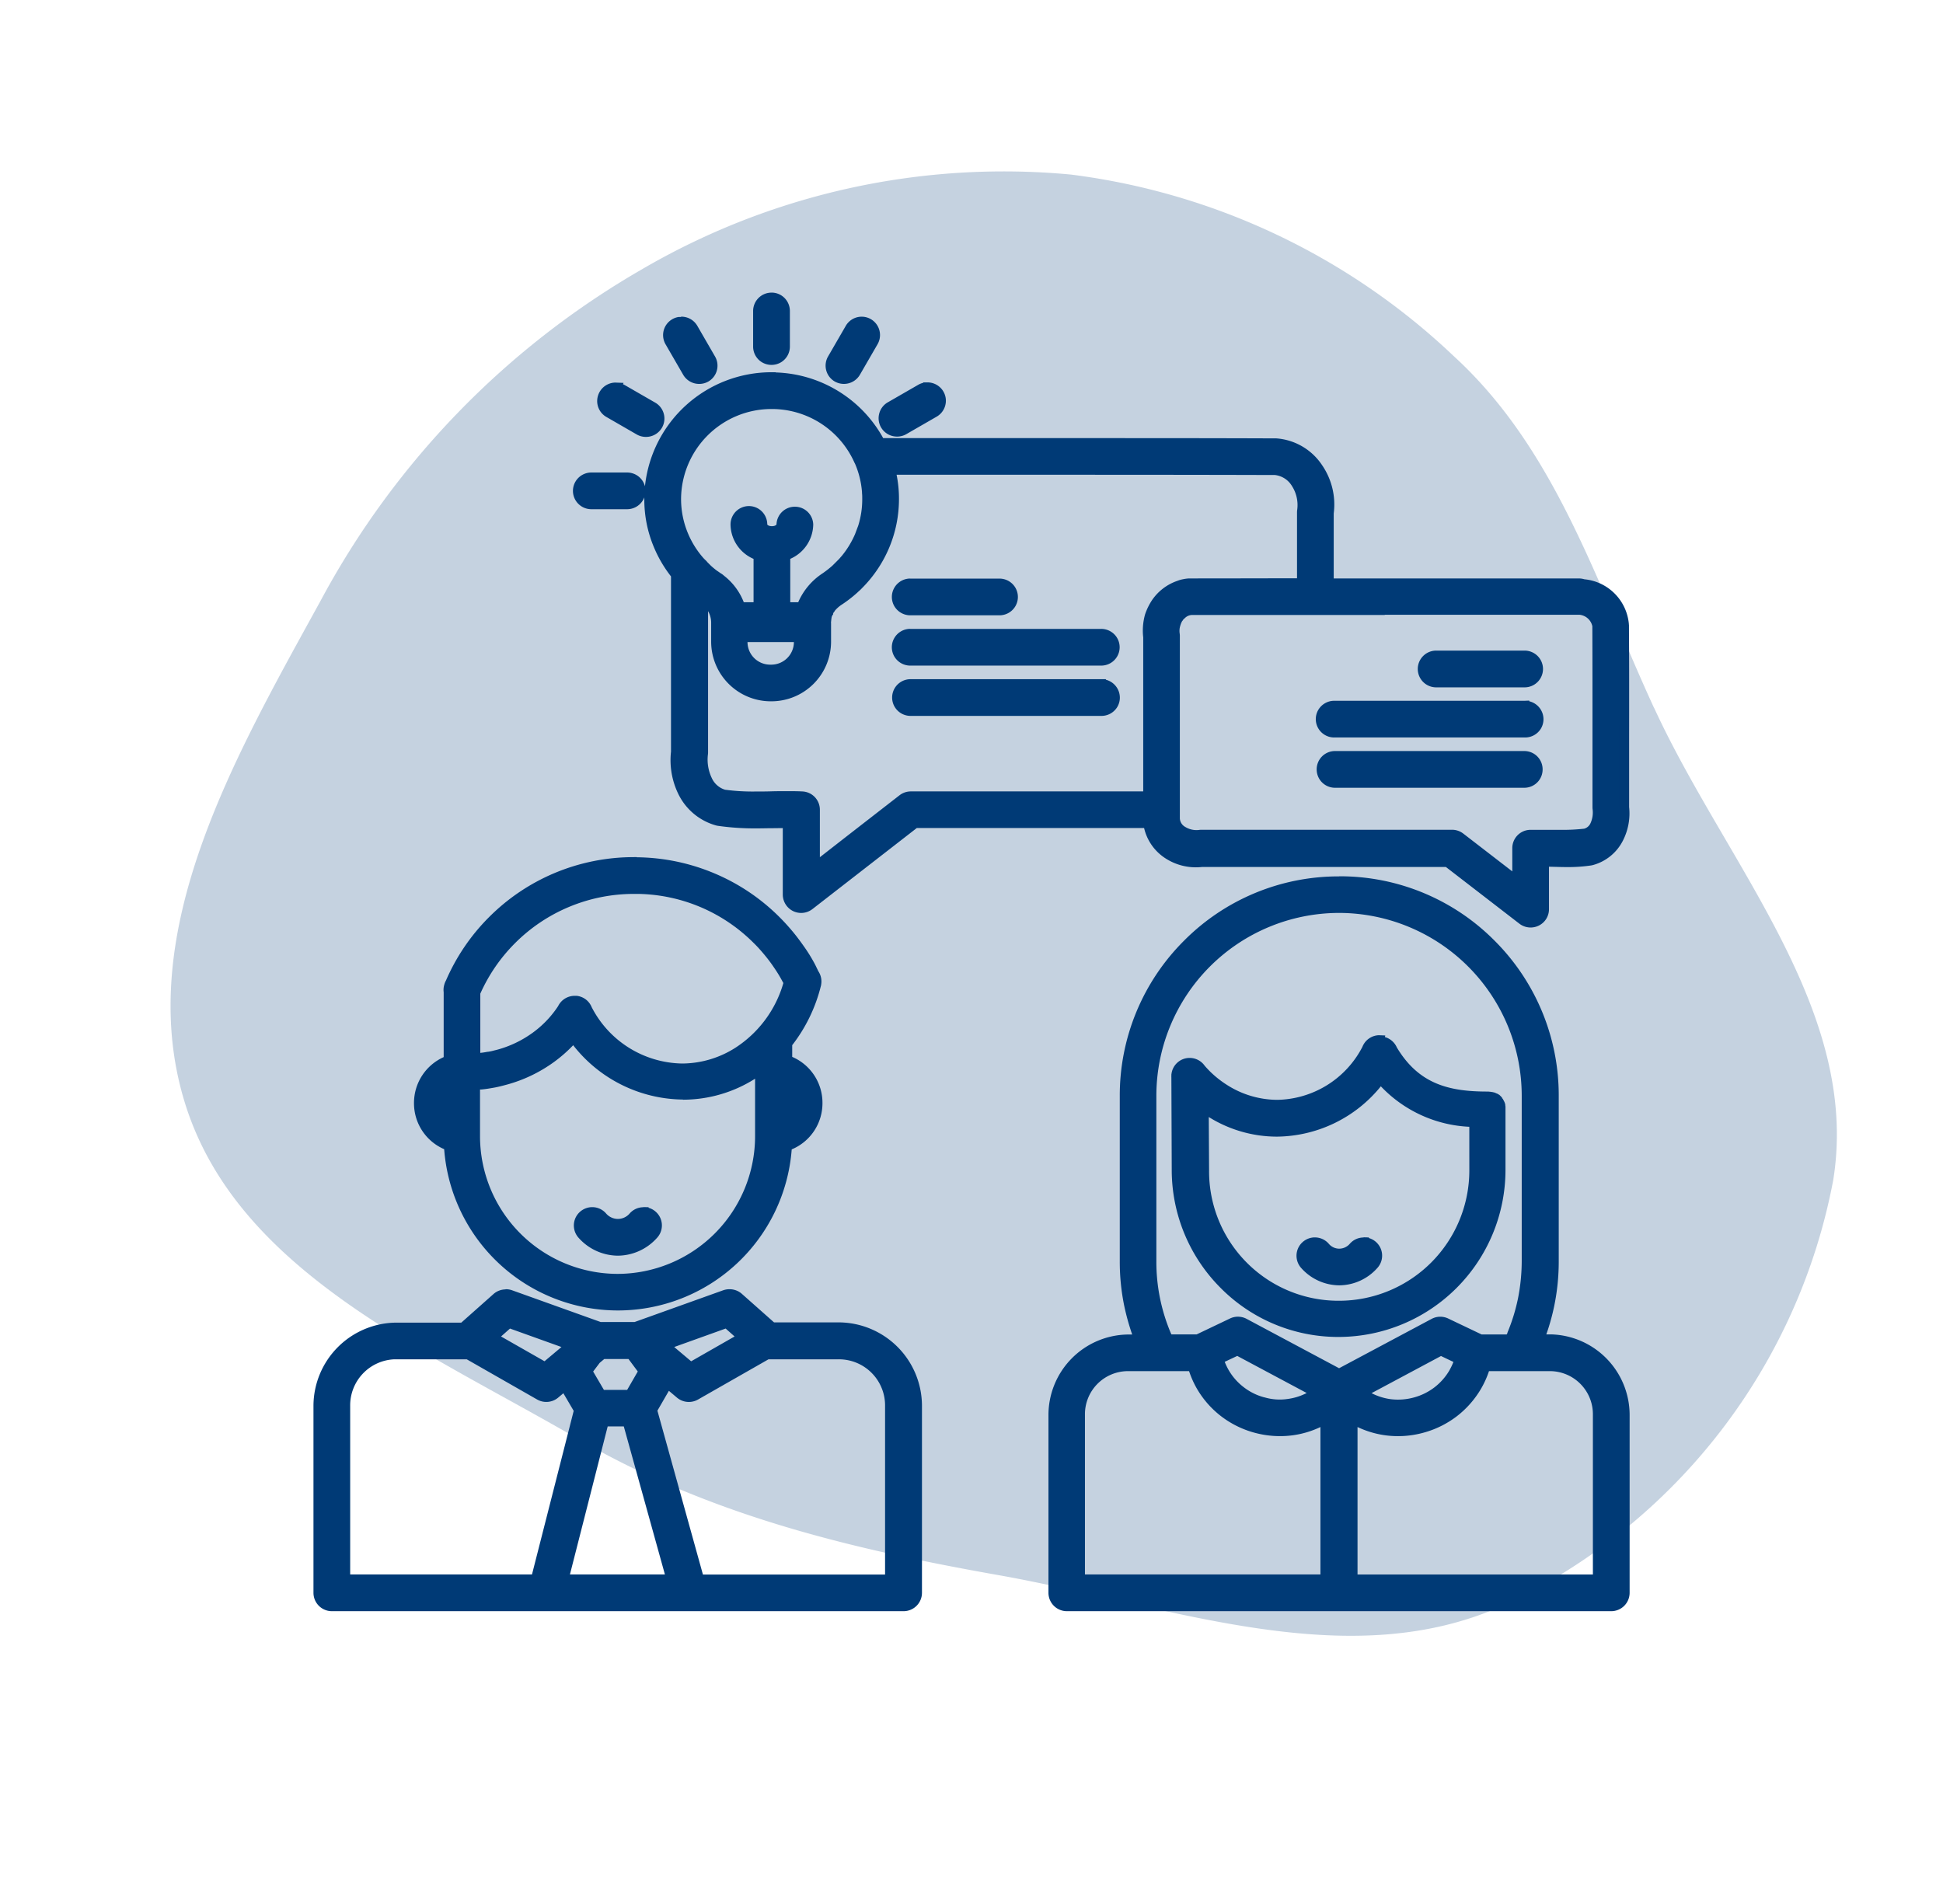
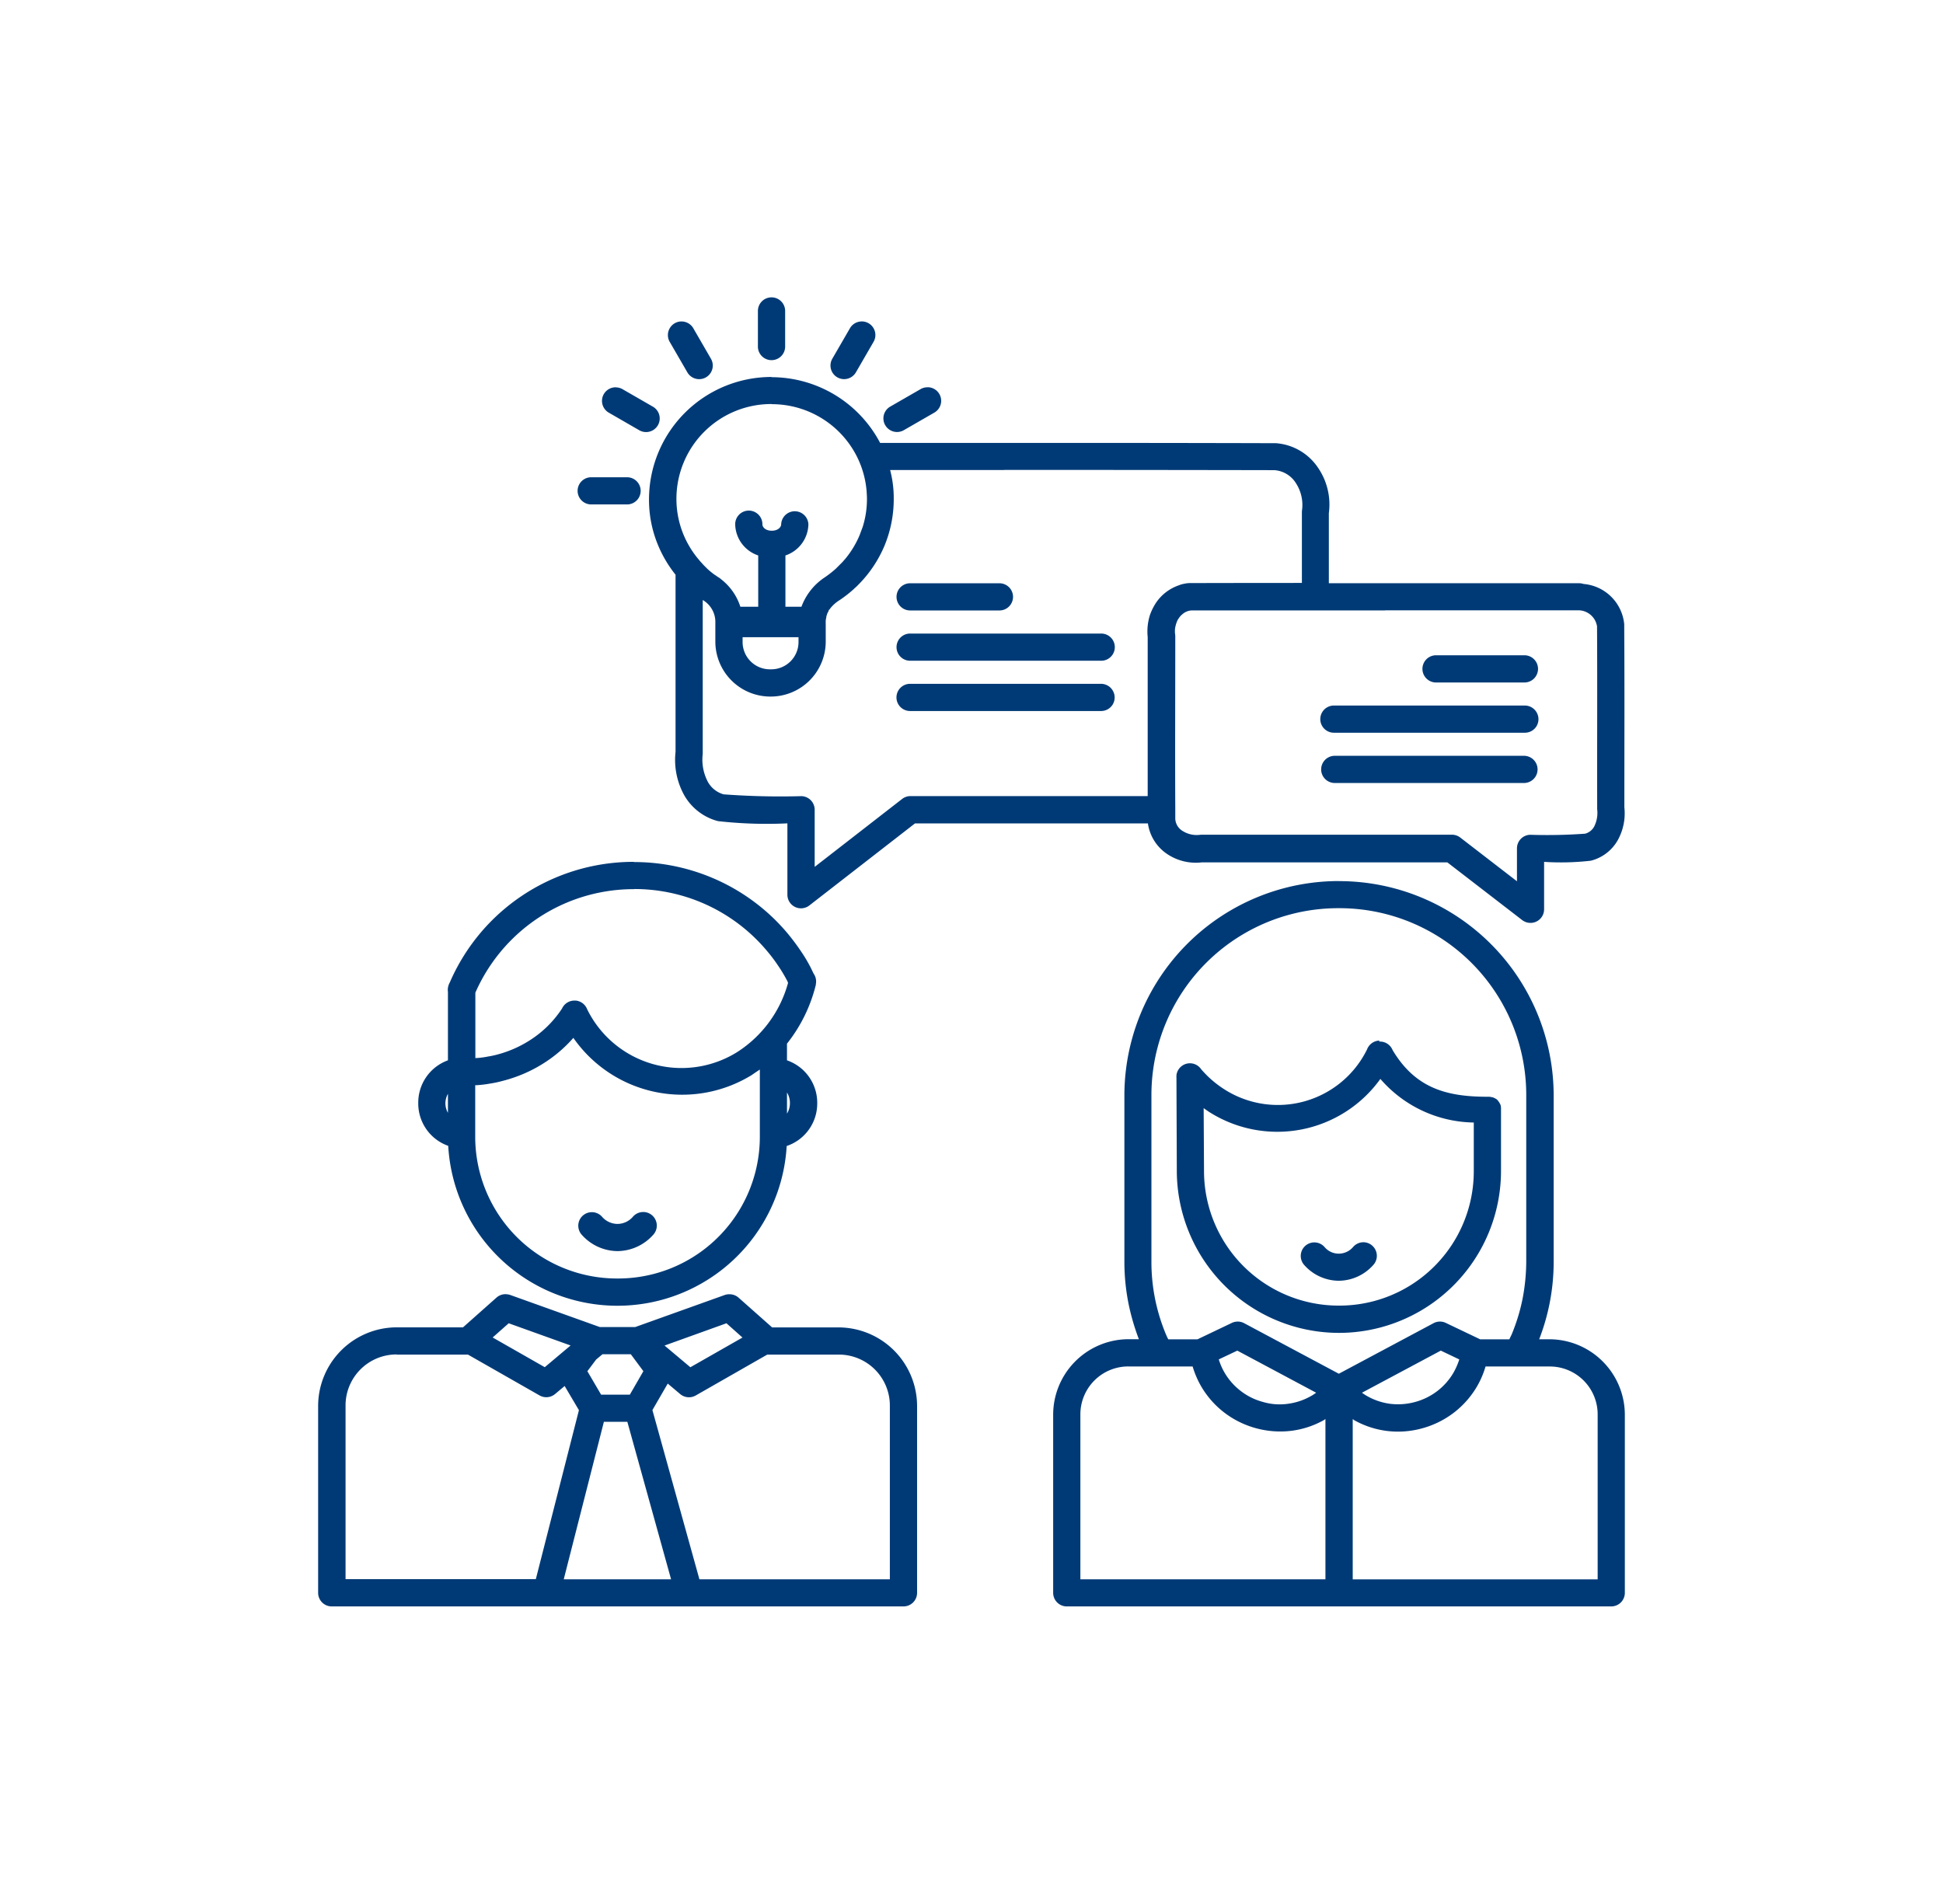
<svg xmlns="http://www.w3.org/2000/svg" width="81.626" height="79.984" viewBox="0 0 81.626 79.984">
  <g id="Group_437" data-name="Group 437" transform="translate(-1324.313 -1499)">
-     <path id="Path_53" data-name="Path 53" d="M258.434,229c7.15-1.222,14.509-5.1,21.121-2.122a24.816,24.816,0,0,1,13.613,17.785c1.308,7.218-3.588,13.751-6.693,20.4-2.685,5.747-5.607,11.1-10.108,15.572-5.269,5.232-10.512,12.014-17.933,12.274-7.456.261-13.483-5.823-18.871-10.984a35.3,35.3,0,0,1-9.934-16.614,30.143,30.143,0,0,1,.819-18.452,28.536,28.536,0,0,1,11.53-13.555c4.9-3.126,10.727-3.321,16.455-4.3" transform="matrix(0.259, 0.966, -0.966, 0.259, 1548.084, 1219.785)" fill="#003A76" opacity="0.23" />
    <g id="noun_collaboration_3659669_1_" data-name="noun_collaboration_3659669 (1)" transform="translate(1337.387 1511.228)">
      <g id="Group_13" data-name="Group 13" transform="translate(0.288 0.265)">
        <path id="Path_60" data-name="Path 60" d="M-111.7,196.973a.571.571,0,0,0-.563.578v1.472a.571.571,0,0,0,.281.509.573.573,0,0,0,.582,0,.571.571,0,0,0,.281-.509v-1.472a.571.571,0,0,0-.168-.411A.572.572,0,0,0-111.7,196.973Zm3.8,1.012a.572.572,0,0,0-.5.292l-.737,1.274a.571.571,0,0,0,.209.781.573.573,0,0,0,.782-.209l.737-1.274a.57.57,0,0,0,.008-.573.572.572,0,0,0-.494-.292Zm-7.595,0a.572.572,0,0,0-.48.3.57.57,0,0,0,.011.565l.737,1.274a.573.573,0,0,0,.782.209.571.571,0,0,0,.209-.781l-.737-1.274a.572.572,0,0,0-.521-.292Zm3.806,2.333a5.144,5.144,0,0,0-5.149,5.121,4.959,4.959,0,0,0,.4,1.994,5.107,5.107,0,0,0,.715,1.193c0,2.482,0,4.963,0,7.442a3.061,3.061,0,0,0,.3,1.7,2.3,2.3,0,0,0,1.445,1.2.582.582,0,0,0,.061.013,18.368,18.368,0,0,0,2.893.091v3a.571.571,0,0,0,.321.512.572.572,0,0,0,.6-.062l4.439-3.448h9.785a1.861,1.861,0,0,0,.816,1.291,2.156,2.156,0,0,0,1.449.346H-83.3l3.145,2.425a.573.573,0,0,0,.6.06.571.571,0,0,0,.32-.512V220.69a11.131,11.131,0,0,0,1.941-.046.567.567,0,0,0,.061-.013,1.8,1.8,0,0,0,1.139-.941,2.314,2.314,0,0,0,.231-1.292c0-2.546.011-5.1-.006-7.649q0-.023,0-.046a1.875,1.875,0,0,0-1.711-1.689.572.572,0,0,0-.2-.03H-77.8q-5.237,0-10.478,0V206.04a2.735,2.735,0,0,0-.448-1.9A2.335,2.335,0,0,0-90.5,203.1h-.03q-5.686-.016-11.371-.011h-5.227a5.16,5.16,0,0,0-4.567-2.762Zm-6.533.434a.572.572,0,0,0-.57.417.571.571,0,0,0,.271.652l1.274.735a.573.573,0,0,0,.782-.209.571.571,0,0,0-.209-.781l-1.276-.735a.572.572,0,0,0-.272-.076Zm13.105,0a.572.572,0,0,0-.312.076l-1.276.735a.571.571,0,0,0-.209.781.573.573,0,0,0,.782.209l1.276-.735a.571.571,0,0,0,.276-.633.572.572,0,0,0-.536-.436Zm-6.573.709a4,4,0,0,1,3.673,2.385l.013.031a3.946,3.946,0,0,1,.309,1.26c.006.107.013.2.013.3a3.89,3.89,0,0,1-.18,1.183h0c-.046.122-.091.247-.137.365a4,4,0,0,1-.6.982c-.046.046-.076.091-.122.137l-.137.137-.137.137a4.455,4.455,0,0,1-.454.355,2.525,2.525,0,0,0-.985,1.239h-.673v-2.155a1.412,1.412,0,0,0,.965-1.306.572.572,0,0,0-.572-.551.572.572,0,0,0-.572.551c0,.106-.122.266-.394.266s-.394-.155-.394-.266a.571.571,0,0,0-.168-.412.572.572,0,0,0-.412-.167.571.571,0,0,0-.563.578,1.41,1.41,0,0,0,.967,1.306v2.155H-113a2.385,2.385,0,0,0-.819-1.162.461.461,0,0,0-.106-.076c-.046-.031-.106-.076-.157-.106h0a3.345,3.345,0,0,1-.3-.244h0l-.137-.137c-.061-.061-.122-.137-.192-.207l0-.006a3.97,3.97,0,0,1-.661-1.052,3.928,3.928,0,0,1-.314-1.547,3.983,3.983,0,0,1,4.005-3.979Zm9.793,2.761q5.668,0,11.334.011a1.158,1.158,0,0,1,.9.543,1.681,1.681,0,0,1,.259,1.14.571.571,0,0,0-.006.076v2.979q-2.349,0-4.7.006h-.031a1.361,1.361,0,0,0-.221.03,1.016,1.016,0,0,0-.21.061,1.906,1.906,0,0,0-.965.734,2.359,2.359,0,0,0-.26.527h0a2.313,2.313,0,0,0-.091.916c0,2.225,0,4.452,0,6.681h-9.966a.572.572,0,0,0-.352.122l-3.672,2.852v-2.4a.572.572,0,0,0-.553-.571,32.267,32.267,0,0,1-3.272-.076,1.093,1.093,0,0,1-.7-.6,2,2,0,0,1-.178-1.1.562.562,0,0,0,0-.061c0-2.136,0-4.27,0-6.4a.011.011,0,0,1,.006,0,1.066,1.066,0,0,1,.524.945q0,.023,0,.046v.772a2.312,2.312,0,0,0,2.319,2.29,2.312,2.312,0,0,0,2.318-2.29v-.772a.9.9,0,0,1,0-.106c0-.031.006-.076.013-.107h0a.685.685,0,0,0,.015-.091h0a.469.469,0,0,1,.03-.091h0a.182.182,0,0,1,.031-.076h0c.011-.031.031-.046.031-.076h0a.177.177,0,0,1,.046-.061h0c.015-.015.031-.046.046-.061a1.555,1.555,0,0,1,.379-.326,5.126,5.126,0,0,0,.583-.455c.061-.061.122-.106.178-.169a5.15,5.15,0,0,0,1.105-1.628,5.1,5.1,0,0,0,.4-1.994,4.6,4.6,0,0,0-.152-1.216h4.792Zm-17.352.309a.572.572,0,0,0-.509.28.571.571,0,0,0,0,.581.572.572,0,0,0,.509.281h1.472a.572.572,0,0,0,.509-.281.57.57,0,0,0,0-.581.572.572,0,0,0-.509-.28Zm13.4,4.454a.572.572,0,0,0-.511.28.571.571,0,0,0,0,.582.572.572,0,0,0,.511.28h3.713a.572.572,0,0,0,.511-.28.571.571,0,0,0,0-.582.572.572,0,0,0-.511-.28Zm19.918,1.136q4.074,0,8.149,0h.013a.8.8,0,0,1,.758.673c.015,2.537,0,5.078.006,7.622a.574.574,0,0,0,0,.061,1.278,1.278,0,0,1-.106.687.612.612,0,0,1-.4.342,22.431,22.431,0,0,1-2.311.046.571.571,0,0,0-.553.571v1.382l-2.378-1.834a.572.572,0,0,0-.35-.122H-93.627a.573.573,0,0,0-.076.006,1.1,1.1,0,0,1-.709-.158.631.631,0,0,1-.317-.513v-.4c-.013-2.421,0-4.846,0-7.274a.568.568,0,0,0-.006-.076.976.976,0,0,1,0-.272,1.377,1.377,0,0,1,.076-.268.59.59,0,0,1,.091-.157.209.209,0,0,1,.046-.061c.015-.015.031-.046.061-.061a.642.642,0,0,1,.417-.189l1.686,0q1.758,0,3.517,0H-85.9Zm-19.918.977a.572.572,0,0,0-.511.28.571.571,0,0,0,0,.582.572.572,0,0,0,.511.28h7.989a.572.572,0,0,0,.511-.28.571.571,0,0,0,0-.582.572.572,0,0,0-.511-.28Zm-7.057.154h2.349v.2a1.146,1.146,0,0,1-1.174,1.148,1.147,1.147,0,0,1-1.175-1.148Zm29.132.758a.572.572,0,0,0-.572.572.572.572,0,0,0,.572.572h3.712a.572.572,0,0,0,.572-.572.572.572,0,0,0-.572-.572Zm-14.08,1.2h-8a.572.572,0,0,0-.509.281.57.57,0,0,0,0,.58.572.572,0,0,0,.509.281h7.989a.572.572,0,0,0,.51-.278.57.57,0,0,0,0-.58.572.572,0,0,0-.507-.284Zm17.8.912h-7.995a.572.572,0,0,0-.509.281.57.57,0,0,0,0,.58.572.572,0,0,0,.509.281h7.988a.572.572,0,0,0,.51-.278.57.57,0,0,0,0-.58.572.572,0,0,0-.507-.284Zm-7.994,2.112a.572.572,0,0,0-.553.571.572.572,0,0,0,.552.571h7.988a.572.572,0,0,0,.552-.571.572.572,0,0,0-.552-.571Zm-29.421,4.455a8.438,8.438,0,0,0-3.288.661,8.424,8.424,0,0,0-2.68,1.8,8.412,8.412,0,0,0-1.772,2.611.57.57,0,0,0-.061.152.57.57,0,0,0-.015.237v2.878a1.889,1.889,0,0,0-1.247,1.793,1.887,1.887,0,0,0,1.259,1.8,7.121,7.121,0,0,0,7.11,6.718,7.121,7.121,0,0,0,7.109-6.711,1.884,1.884,0,0,0,1.283-1.8,1.885,1.885,0,0,0-1.271-1.8v-.7a6.421,6.421,0,0,0,1.213-2.476l0-.015,0-.011a.57.57,0,0,0-.091-.437c-.046-.091-.091-.189-.137-.28a6.509,6.509,0,0,0-.422-.7c-.152-.224-.314-.441-.484-.65s-.353-.408-.543-.6a8.4,8.4,0,0,0-2.68-1.8,8.436,8.436,0,0,0-3.287-.661Zm29.615.807a9.014,9.014,0,0,0-9.013,9.028v6.951a8.984,8.984,0,0,0,.183,1.822,9.549,9.549,0,0,0,.426,1.448h-.433a.579.579,0,0,0-.061,0,3.174,3.174,0,0,0-3.107,3.172V251.4a.571.571,0,0,0,.571.571h22.873a.571.571,0,0,0,.572-.571V243.92a3.177,3.177,0,0,0-3.106-3.172.57.57,0,0,0-.061,0h-.432a9.055,9.055,0,0,0,.426-1.448,8.99,8.99,0,0,0,.183-1.822v-6.936c0-.005,0-.01,0-.015a9.013,9.013,0,0,0-9.012-9.028Zm-29.615.335a7.276,7.276,0,0,1,2.843.571,7.259,7.259,0,0,1,2.315,1.56c.164.164.321.338.47.518a6.447,6.447,0,0,1,.419.56,5.892,5.892,0,0,1,.364.6.548.548,0,0,1,.061.137,5.025,5.025,0,0,1-2.13,2.9,4.416,4.416,0,0,1-6.309-1.794.572.572,0,0,0-.476-.365l-.015,0h-.021a.572.572,0,0,0-.543.332,4.5,4.5,0,0,1-1.143,1.193,4.808,4.808,0,0,1-1.539.732,3.874,3.874,0,0,1-.416.091,3.837,3.837,0,0,1-.422.061c-.046,0-.091.006-.122.008v-2.749a7.278,7.278,0,0,1,1.515-2.219,7.27,7.27,0,0,1,2.315-1.56,7.281,7.281,0,0,1,2.843-.571Zm29.615.805a7.849,7.849,0,0,1,7.869,7.887v6.951a8.421,8.421,0,0,1-.16,1.6,7.971,7.971,0,0,1-.458,1.483c-.03.061-.061.122-.091.192h-1.227l-1.432-.684a.572.572,0,0,0-.277-.061.572.572,0,0,0-.238.061l-3.99,2.13-3.99-2.13a.573.573,0,0,0-.274-.061.573.573,0,0,0-.242.061l-1.432.684h-1.228c-.031-.061-.061-.122-.091-.192a7.942,7.942,0,0,1-.458-1.483,7.86,7.86,0,0,1-.158-1.6v-6.951a7.848,7.848,0,0,1,7.869-7.887Zm-32.157,5.456a5.572,5.572,0,0,0,7.5,1.547c.106-.076.222-.152.329-.224v2.794a5.956,5.956,0,0,1-5.978,5.985,5.957,5.957,0,0,1-5.979-5.985v-2.135c.076,0,.154-.008.23-.015h0c.175-.015.35-.046.524-.076s.346-.076.515-.122a5.936,5.936,0,0,0,1.9-.909,5.731,5.731,0,0,0,.956-.869Zm33.851.107a.572.572,0,0,0-.513.371,4.174,4.174,0,0,1-5.967,1.694,4.491,4.491,0,0,1-.726-.568c-.091-.091-.187-.19-.274-.291a.572.572,0,0,0-.486-.253.572.572,0,0,0-.554.5q0,.015,0,.031s0,.008,0,.013a.569.569,0,0,0,0,.076l.015,3.893a6.821,6.821,0,0,0,6.81,6.814,6.811,6.811,0,0,0,6.81-6.818v-2.572c0-.015,0-.03,0-.046s0-.01,0-.015,0-.031-.006-.046l0-.015q0-.023-.011-.046l0-.011-.013-.031-.008-.015-.015-.031-.011-.015-.015-.031-.013-.015-.015-.015-.015-.031-.015-.015-.03-.031-.015-.015-.03-.015-.015-.013-.031-.015-.013-.006-.03-.015-.013-.006-.046-.015-.015,0-.046-.013-.015,0-.046-.008-.013,0-.046,0h-.031c-1.712,0-3.028-.358-3.984-1.964a.572.572,0,0,0-.5-.355h-.058Zm.046,1.609a5.283,5.283,0,0,0,3.925,1.833v2.016a5.645,5.645,0,0,1-5.666,5.676,5.658,5.658,0,0,1-5.667-5.679l-.015-2.617c.091.061.189.137.288.195a5.331,5.331,0,0,0,7.136-1.423Zm-24.927.572a.826.826,0,0,1,.122.443.822.822,0,0,1-.122.443Zm-14.244.046v.808a.829.829,0,0,1-.107-.4.848.848,0,0,1,.107-.4Zm8.218,4.975a.572.572,0,0,0-.449.2.859.859,0,0,1-.647.3.864.864,0,0,1-.647-.3.572.572,0,0,0-.458-.193.572.572,0,0,0-.5.356.57.57,0,0,0,.111.6,2.028,2.028,0,0,0,1.495.679,2.028,2.028,0,0,0,1.495-.679.57.57,0,0,0,.113-.611.572.572,0,0,0-.512-.353Zm30.257,1.27a.572.572,0,0,0-.449.2.791.791,0,0,1-.6.279.774.774,0,0,1-.6-.279.572.572,0,0,0-.458-.193.572.572,0,0,0-.5.356.57.57,0,0,0,.111.6,1.956,1.956,0,0,0,1.445.655,1.958,1.958,0,0,0,1.443-.655.57.57,0,0,0,.113-.611.572.572,0,0,0-.512-.353Zm-36.028,2.182a.572.572,0,0,0-.4.137l-1.414,1.256h-2.786a3.308,3.308,0,0,0-3.3,3.3V251.4a.571.571,0,0,0,.572.571h24.018a.571.571,0,0,0,.572-.571v-7.851a3.307,3.307,0,0,0-3.274-3.3h-2.816l-1.416-1.256a.572.572,0,0,0-.365-.137.573.573,0,0,0-.207.03l-3.761,1.347h-1.492l-3.76-1.347a.572.572,0,0,0-.167-.03Zm.106,1.222,2.6.933-1.085.912-2.189-1.248Zm9.148,0,.673.6-2.189,1.248-1.085-.912Zm21.461,1.149,3.311,1.768a1.65,1.65,0,0,1-.236.152,2.65,2.65,0,0,1-.948.314,2.455,2.455,0,0,1-1.044-.076,2.621,2.621,0,0,1-.941-.464,2.655,2.655,0,0,1-.667-.75,2.669,2.669,0,0,1-.254-.575Zm8.549,0,.776.37a2.907,2.907,0,0,1-.254.575,2.67,2.67,0,0,1-.665.75,2.7,2.7,0,0,1-.941.464,2.721,2.721,0,0,1-1.044.076,2.68,2.68,0,0,1-.948-.314,2.039,2.039,0,0,1-.236-.152Zm-35.218.152h1.19l.528.712-.569.986h-1.207l-.577-.985.368-.49Zm-8.645.015h2.993l3.009,1.716a.572.572,0,0,0,.653-.061l.4-.335.6,1.015-1.811,7.1h-7.993v-7.28a2.142,2.142,0,0,1,2.157-2.161Zm15.567,0h2.993a2.142,2.142,0,0,1,2.157,2.161v7.281h-8l-1.975-7.111.644-1.113.522.44a.573.573,0,0,0,.652.061Zm15.183.5H-94a3.851,3.851,0,0,0,.373.859,3.8,3.8,0,0,0,.954,1.075,3.858,3.858,0,0,0,1.34.661,3.878,3.878,0,0,0,1.489.106,3.758,3.758,0,0,0,1.362-.451c.015-.013.046-.031.061-.046v6.737H-98.716v-6.911a2.013,2.013,0,0,1,2.021-2.032h.006Zm14.993,0h2.682a2.012,2.012,0,0,1,2.027,2.032v6.911H-87.275V244.1c.015.013.046.03.061.046a3.779,3.779,0,0,0,1.361.451,3.818,3.818,0,0,0,1.489-.106,3.859,3.859,0,0,0,1.34-.661,3.84,3.84,0,0,0,.954-1.073,3.767,3.767,0,0,0,.373-.859Zm-37.039,2.323h.985l1.838,6.619h-4.51Z" transform="translate(130.741 -196.973)" fill="#003A76" />
-         <path id="Path_60_-_Outline" data-name="Path 60 - Outline" d="M-111.691,196.773a.767.767,0,0,1,.545.225.775.775,0,0,1,.226.556v1.467a.771.771,0,0,1-.379.684.785.785,0,0,1-.786,0,.771.771,0,0,1-.379-.684v-1.469a.772.772,0,0,1,.76-.778Zm0,2.639a.373.373,0,0,0,.189-.052.371.371,0,0,0,.182-.331v-1.478a.374.374,0,0,0-.109-.27.375.375,0,0,0-.263-.109h-.005a.372.372,0,0,0-.366.376v1.481a.371.371,0,0,0,.182.331A.373.373,0,0,0-111.691,199.412Zm-3.783-1.628a.773.773,0,0,1,.674.4l.735,1.272a.766.766,0,0,1,.078.585.767.767,0,0,1-.36.469.773.773,0,0,1-.386.1.775.775,0,0,1-.669-.385l-.737-1.274a.772.772,0,0,1-.014-.76.776.776,0,0,1,.566-.395l0,0,.08,0Zm.741,2.425a.373.373,0,0,0,.186-.05.369.369,0,0,0,.173-.226.369.369,0,0,0-.037-.282l-.737-1.274a.374.374,0,0,0-.314-.193l-.027,0a.374.374,0,0,0-.312.194.372.372,0,0,0,.007.367l.738,1.277A.374.374,0,0,0-114.732,200.209Zm6.826-2.424h.012a.772.772,0,0,1,.663.394.772.772,0,0,1-.011.774l-.735,1.271a.775.775,0,0,1-.669.385.773.773,0,0,1-.386-.1.767.767,0,0,1-.36-.469.766.766,0,0,1,.078-.585l.737-1.274A.772.772,0,0,1-107.906,197.785Zm-.741,2.424a.374.374,0,0,0,.323-.186l.737-1.274a.373.373,0,0,0,.007-.375.373.373,0,0,0-.321-.19h0a.372.372,0,0,0-.325.19l-.738,1.277a.369.369,0,0,0-.038.282.369.369,0,0,0,.173.226A.372.372,0,0,0-108.647,200.21Zm-3.043-.09h.174v.009A5.341,5.341,0,0,1-107,202.887h7.654c3.212,0,6.1,0,8.824.011h.04a2.525,2.525,0,0,1,1.927,1.135,2.922,2.922,0,0,1,.482,2.02v2.73h.4l7.462,0h2.441a.77.77,0,0,1,.226.034,2.074,2.074,0,0,1,1.869,1.864q0,.028.005.057v.009c.011,1.6.009,3.217.007,4.785,0,.936,0,1.9,0,2.855a2.508,2.508,0,0,1-.253,1.394,2,2,0,0,1-1.267,1.043.76.76,0,0,1-.081.017,6.553,6.553,0,0,1-1,.068c-.2,0-.39-.006-.577-.011l-.189-.005v1.784a.766.766,0,0,1-.431.692.777.777,0,0,1-.34.079.776.776,0,0,1-.471-.16l-.674-.52-2.416-1.864H-93.6a2.376,2.376,0,0,1-.267.015,2.348,2.348,0,0,1-1.3-.394,2.066,2.066,0,0,1-.872-1.257h-9.549l-4.385,3.406a.776.776,0,0,1-.473.162.776.776,0,0,1-.339-.078.776.776,0,0,1-.433-.692v-2.795l-.418.005c-.213,0-.432.007-.653.007a10.9,10.9,0,0,1-1.653-.107.783.783,0,0,1-.082-.017,2.507,2.507,0,0,1-1.572-1.3,3.241,3.241,0,0,1-.318-1.8c0-1.649,0-3.326,0-4.949q0-1.206,0-2.413a5.3,5.3,0,0,1-.7-1.185,5.142,5.142,0,0,1-.421-2.072c0-.021,0-.042,0-.063a.771.771,0,0,1-.057.118.775.775,0,0,1-.684.379h-1.466a.776.776,0,0,1-.684-.379.771.771,0,0,1,0-.784.774.774,0,0,1,.684-.379h1.467a.776.776,0,0,1,.684.379.77.77,0,0,1,.083.2A5.346,5.346,0,0,1-111.691,200.119Zm4.447,3.167-.056-.107a4.944,4.944,0,0,0-4.39-2.655h-.174v0a4.94,4.94,0,0,0-4.775,4.918,4.747,4.747,0,0,0,.388,1.914,4.912,4.912,0,0,0,.688,1.148l.044.055v.07q0,1.241,0,2.482c0,1.626,0,3.308,0,4.96v.021a2.843,2.843,0,0,0,.277,1.585,2.107,2.107,0,0,0,1.318,1.1l.039.008a10.528,10.528,0,0,0,1.592.1c.218,0,.436,0,.647-.007s.418-.006.624-.006h.2v3.2a.373.373,0,0,0,.208.333.38.38,0,0,0,.392-.04l4.493-3.49H-95.7l.024.173a1.659,1.659,0,0,0,.729,1.152,1.949,1.949,0,0,0,1.083.327,1.974,1.974,0,0,0,.232-.014h10.4l.054.042,2.471,1.905.674.52a.381.381,0,0,0,.391.039.369.369,0,0,0,.208-.333v-2.191l.2,0c.132,0,.264.006.4.01.184.005.375.011.566.011a6.166,6.166,0,0,0,.944-.064l.04-.008a1.6,1.6,0,0,0,1.012-.838,2.112,2.112,0,0,0,.211-1.182v-.02c0-.955,0-1.926,0-2.866,0-1.565,0-3.184-.007-4.777q0-.013,0-.025v-.01a1.675,1.675,0,0,0-1.531-1.506l-.023,0-.022-.008a.371.371,0,0,0-.12-.02H-77.8q-3.07,0-6.142,0h-4.536l0-3.17a2.523,2.523,0,0,0-.415-1.756,2.127,2.127,0,0,0-1.62-.96h-.017c-2.726-.008-5.612-.011-8.824-.011h-7.895Zm-10.531,1.446h-1.492a.374.374,0,0,0-.32.183.371.371,0,0,0,0,.377.374.374,0,0,0,.32.183h1.506a.374.374,0,0,0,.32-.183.37.37,0,0,0,0-.377.373.373,0,0,0-.32-.183Zm12.457-4.186.207,0a.774.774,0,0,1,.723.588.773.773,0,0,1-.372.855l-1.274.734a.773.773,0,0,1-.386.1.775.775,0,0,1-.669-.386.766.766,0,0,1-.077-.585.766.766,0,0,1,.36-.469l1.276-.735a.771.771,0,0,1,.212-.084Zm.244.409-.053,0a.372.372,0,0,0-.2.05l-1.276.735a.369.369,0,0,0-.173.226.368.368,0,0,0,.037.282.374.374,0,0,0,.323.186.372.372,0,0,0,.186-.05l1.276-.735a.373.373,0,0,0,.181-.412A.373.373,0,0,0-105.074,200.955Zm-13.17-.4h.027l.311.011-.027.055a.772.772,0,0,1,.08.04l1.276.735a.767.767,0,0,1,.36.469.766.766,0,0,1-.077.585.775.775,0,0,1-.669.386.773.773,0,0,1-.386-.1l-1.274-.735a.768.768,0,0,1-.363-.879A.774.774,0,0,1-118.243,200.553Zm1.28,1.881a.374.374,0,0,0,.323-.186.368.368,0,0,0,.037-.282.369.369,0,0,0-.173-.226l-1.276-.735a.373.373,0,0,0-.177-.05h-.053a.373.373,0,0,0-.319.269.37.37,0,0,0,.176.424l1.276.736A.372.372,0,0,0-116.963,202.434Zm5.278-1.173v0a4.2,4.2,0,0,1,3.851,2.505l0,.009.008.02a4.152,4.152,0,0,1,.326,1.327l0,.035c.006.1.011.186.011.284a4.1,4.1,0,0,1-.18,1.213v.006l-.056.151c-.031.084-.063.168-.094.25l0,.007a4.2,4.2,0,0,1-.63,1.031l-.012.014c-.016.016-.031.034-.049.055s-.044.053-.073.082l-.283.282a4.657,4.657,0,0,1-.474.371,2.318,2.318,0,0,0-.908,1.138l-.046.135h-1.016v-2.494l.13-.048a1.216,1.216,0,0,0,.835-1.115.37.37,0,0,0-.372-.355.37.37,0,0,0-.372.356.535.535,0,0,1-.594.462.533.533,0,0,1-.594-.466.374.374,0,0,0-.109-.27.375.375,0,0,0-.263-.109h-.005a.372.372,0,0,0-.366.376,1.213,1.213,0,0,0,.836,1.121l.131.048v2.495h-1.1l-.044-.14a2.185,2.185,0,0,0-.75-1.063l-.02-.018a.268.268,0,0,0-.054-.038l-.021-.012-.057-.039-.048-.033h-.005l-.052-.037a3.539,3.539,0,0,1-.315-.258l-.028-.028-.116-.116c-.033-.033-.066-.07-.1-.1s-.063-.07-.095-.1l-.015-.015-.008-.012a4.163,4.163,0,0,1-.685-1.095,4.123,4.123,0,0,1-.33-1.625,4.14,4.14,0,0,1,1.229-2.957A4.192,4.192,0,0,1-111.686,201.261Zm3.483,2.663a3.8,3.8,0,0,0-3.488-2.262v0a3.8,3.8,0,0,0-3.8,3.779,3.725,3.725,0,0,0,.3,1.469,3.764,3.764,0,0,0,.627,1l.009.011c.035.035.066.071.1.1s.056.063.081.088l.135.135a3.169,3.169,0,0,0,.267.22c.037.022.075.05.109.074l.041.028a.668.668,0,0,1,.135.1,2.6,2.6,0,0,1,.83,1.113h.411v-1.821a1.593,1.593,0,0,1-.967-1.44.772.772,0,0,1,.76-.778h.011a.767.767,0,0,1,.545.225.775.775,0,0,1,.227.547c.008.018.06.073.194.073s.186-.055.194-.074a.769.769,0,0,1,.771-.744.769.769,0,0,1,.772.744v.007a1.6,1.6,0,0,1-.965,1.439v1.822h.335a2.758,2.758,0,0,1,1.013-1.206,4.24,4.24,0,0,0,.426-.333l.27-.27c.016-.016.031-.034.049-.055s.04-.048.066-.075a3.8,3.8,0,0,0,.563-.923c.03-.079.061-.161.091-.242l.042-.112a3.693,3.693,0,0,0,.169-1.119c0-.086,0-.166-.01-.26l0-.031a3.744,3.744,0,0,0-.293-1.193Zm8.669.1c3.473,0,6.323,0,8.971.011h.015a1.352,1.352,0,0,1,1.048.631,1.869,1.869,0,0,1,.291,1.281.378.378,0,0,0,0,.051v3.176h-.2c-1.53,0-3.112,0-4.7.006h0v0h-.019a1.157,1.157,0,0,0-.187.026h-.006a.82.82,0,0,0-.172.049l-.013,0a1.708,1.708,0,0,0-.863.657,2.16,2.16,0,0,0-.234.472v0a2.1,2.1,0,0,0-.083.837v.019c0,.953,0,1.923,0,2.861,0,1.252,0,2.546,0,3.82v.2h-10.167a.374.374,0,0,0-.228.079l-2.245,1.744-1.75,1.359V218.5a.37.37,0,0,0-.359-.371c-.187-.007-.386-.011-.61-.011s-.463,0-.687.007-.44.007-.656.007a9.1,9.1,0,0,1-1.343-.082l-.024-.005a1.285,1.285,0,0,1-.823-.7,2.207,2.207,0,0,1-.2-1.21.373.373,0,0,0,0-.041c0-1.419,0-2.864,0-4.262q0-1.069,0-2.139v-.271l.259.08a.211.211,0,0,1,.067.034,1.278,1.278,0,0,1,.6,1.1v.014q0,.015,0,.03v.78a2.107,2.107,0,0,0,2.119,2.09,2.107,2.107,0,0,0,2.118-2.09v-.772a1.008,1.008,0,0,1,.006-.134c0-.009,0-.02,0-.031s0-.043.008-.065v0l0-.02c0-.022.009-.043.011-.059v-.019l.011-.041a.611.611,0,0,1,.03-.091.366.366,0,0,1,.045-.109l.005-.01v-.049l.037-.037a.341.341,0,0,1,.035-.048l.021-.032h.008l0,0a.437.437,0,0,1,.037-.049,1.7,1.7,0,0,1,.405-.352l.014-.009a4.939,4.939,0,0,0,.558-.435c.027-.027.054-.051.081-.075a1.109,1.109,0,0,0,.086-.083l.008-.008a4.923,4.923,0,0,0,1.062-1.565,4.877,4.877,0,0,0,.389-1.915,4.417,4.417,0,0,0-.145-1.163l-.069-.253h4.944l.112,0Zm8.962.411c-2.645-.008-5.493-.011-8.962-.011h-2.253l-.111,0h-4.539a5.022,5.022,0,0,1,.1,1.016,5.275,5.275,0,0,1-.421,2.072A5.322,5.322,0,0,1-107.9,209.2a1.49,1.49,0,0,1-.113.109c-.023.02-.046.041-.069.064l-.008.007a5.339,5.339,0,0,1-.606.473l-.013.009a1.328,1.328,0,0,0-.319.274l-.009.011,0,.007c-.006.01-.014.021-.024.034l-.008.009-.009.01-.007.008a.287.287,0,0,1-.018.044v.036l-.031.03v.01l-.022.043a.259.259,0,0,0-.011.035h0c0,.028-.008.053-.013.077h0l0,.02c0,.008,0,.031-.005.044s0,.035-.005.049,0,.06,0,.079v.772a2.507,2.507,0,0,1-2.518,2.49,2.507,2.507,0,0,1-2.519-2.49v-.768q0-.025,0-.049a.973.973,0,0,0-.13-.481q0,.835,0,1.671c0,1.4,0,2.843,0,4.266a.775.775,0,0,1-.006.085,1.79,1.79,0,0,0,.158.981.9.9,0,0,0,.563.5,8.785,8.785,0,0,0,1.27.075c.213,0,.425,0,.649-.007s.459-.007.694-.007.433,0,.624.011a.768.768,0,0,1,.745.771v1.993l1.1-.858,2.244-1.743a.775.775,0,0,1,.474-.164h9.766c0-1.21,0-2.434,0-3.621,0-.935,0-1.9,0-2.851A2.5,2.5,0,0,1-96,210.3v0l.01-.031a2.561,2.561,0,0,1,.282-.572,2.113,2.113,0,0,1,1.063-.812,1.208,1.208,0,0,1,.239-.069,1.569,1.569,0,0,1,.251-.034h.04v0c1.517,0,3.031-.005,4.5-.006v-2.779a.782.782,0,0,1,.009-.106,1.479,1.479,0,0,0-.227-1A.957.957,0,0,0-90.572,204.434Zm-15.292,4.352h3.729a.775.775,0,0,1,.686.378.77.77,0,0,1,0,.786.775.775,0,0,1-.686.378h-3.707a.776.776,0,0,1-.686-.378.77.77,0,0,1,0-.786A.775.775,0,0,1-105.864,208.786Zm3.735.4h-3.735a.374.374,0,0,0-.32.182.37.37,0,0,0,0,.378.374.374,0,0,0,.32.182h3.751a.374.374,0,0,0,.32-.182.37.37,0,0,0,0-.378.374.374,0,0,0-.32-.182Zm15.3.729h.926v.007q4.061,0,8.124,0h.026a1,1,0,0,1,.944.855v.016c.009,1.481.007,2.988.006,4.445,0,1.041,0,2.118,0,3.178a.369.369,0,0,0,0,.037,1.484,1.484,0,0,1-.125.8.81.81,0,0,1-.527.447l-.029.006a7.953,7.953,0,0,1-1.019.053c-.159,0-.321,0-.487,0-.266,0-.543-.007-.827,0a.369.369,0,0,0-.356.371v1.789l-.322-.249-1.407-1.085-.971-.749a.375.375,0,0,0-.229-.08H-93.627a.369.369,0,0,0-.046,0,1.2,1.2,0,0,1-.155.01,1.3,1.3,0,0,1-.694-.2.833.833,0,0,1-.407-.667v-.417c-.008-1.452-.006-2.932,0-4.362,0-.954,0-1.94,0-2.911a.367.367,0,0,0,0-.047,1.182,1.182,0,0,1,0-.33,1.532,1.532,0,0,1,.085-.306l.01-.024.016-.034a.646.646,0,0,1,.089-.148.4.4,0,0,1,.065-.083l0,0a.358.358,0,0,1,.082-.081.843.843,0,0,1,.527-.23h.014l1.686,0h.871l2.647,0h2.016Zm.9.4h-2.917l-2.646,0h-.871l-1.679,0a.442.442,0,0,0-.284.13l-.023.023-.009,0a.366.366,0,0,1-.029.033l-.009.009-.013.026-.018.02a.249.249,0,0,0-.04.069l-.015.031a1.167,1.167,0,0,0-.063.217.773.773,0,0,0,0,.217.762.762,0,0,1,.008.1c0,.974,0,1.961,0,2.915,0,1.43,0,2.909,0,4.361v.4a.433.433,0,0,0,.223.351.9.9,0,0,0,.478.135.79.79,0,0,0,.1-.006.751.751,0,0,1,.1-.008H-83.1a.776.776,0,0,1,.474.164l.97.748,1.085.837v-.975a.768.768,0,0,1,.746-.771c.108,0,.212,0,.314,0,.18,0,.357,0,.528,0s.325,0,.482,0a7.673,7.673,0,0,0,.951-.048.411.411,0,0,0,.267-.236,1.079,1.079,0,0,0,.087-.571.779.779,0,0,1-.006-.083c0-1.063,0-2.14,0-3.182,0-1.454,0-2.957-.006-4.433a.613.613,0,0,0-.545-.483h-.029c-2.71,0-5.43,0-8.146,0Zm-19.936.584h8.005a.775.775,0,0,1,.686.378.77.77,0,0,1,0,.786.775.775,0,0,1-.686.378h-7.983a.775.775,0,0,1-.686-.378.77.77,0,0,1,0-.786A.775.775,0,0,1-105.864,210.9Zm8.012.4h-8.012a.374.374,0,0,0-.32.182.371.371,0,0,0,0,.378.374.374,0,0,0,.32.182h8.028a.374.374,0,0,0,.32-.182.371.371,0,0,0,0-.378.374.374,0,0,0-.32-.182Zm-15.25-.246h2.75v.4a1.346,1.346,0,0,1-1.374,1.348,1.347,1.347,0,0,1-1.375-1.348Zm2.35.4H-112.7a.952.952,0,0,0,.975.948.951.951,0,0,0,.974-.948Zm30.7.358a.773.773,0,0,1,.772.772.773.773,0,0,1-.772.772H-83.77a.773.773,0,0,1-.772-.772.773.773,0,0,1,.772-.772Zm0,1.143a.372.372,0,0,0,.372-.372.372.372,0,0,0-.372-.372H-83.77a.372.372,0,0,0-.372.372.372.372,0,0,0,.372.372Zm-17.592.057v.024a.775.775,0,0,1,.48.36.771.771,0,0,1,0,.784.776.776,0,0,1-.685.375h-7.983a.774.774,0,0,1-.684-.379.77.77,0,0,1,0-.784.773.773,0,0,1,.684-.379Zm-.4.4h-7.812a.373.373,0,0,0-.32.183.37.37,0,0,0,0,.377.374.374,0,0,0,.32.183h8.024a.374.374,0,0,0,.319-.181.371.371,0,0,0,0-.377.373.373,0,0,0-.321-.184l-.213,0Zm18.186.5,0,.029a.775.775,0,0,1,.491.362.771.771,0,0,1,0,.784.776.776,0,0,1-.685.375h-7.983a.775.775,0,0,1-.683-.379.77.77,0,0,1,0-.784.777.777,0,0,1,.683-.379h7.982Zm-.379.408h-7.819a.374.374,0,0,0-.32.183.37.37,0,0,0,0,.377.373.373,0,0,0,.32.183h8.024a.374.374,0,0,0,.319-.181.371.371,0,0,0,0-.377.373.373,0,0,0-.321-.184l-.2,0Zm-7.805,1.712h8a.769.769,0,0,1,.746.771.768.768,0,0,1-.746.771h-8a.769.769,0,0,1-.746-.771.769.769,0,0,1,.746-.771Zm7.988.4h-7.981a.37.37,0,0,0-.356.371.37.37,0,0,0,.356.371h7.981a.37.37,0,0,0,.356-.371A.37.37,0,0,0-80.061,216.436Zm-37.406,4.055h.106l.006.008a8.593,8.593,0,0,1,3.259.676,8.552,8.552,0,0,1,2.744,1.848c.193.193.38.4.556.612s.336.431.5.665a6.631,6.631,0,0,1,.435.717c.024.048.048.1.071.146l.06.124a.774.774,0,0,1,.115.577l0,.017-.007.019v0a6.669,6.669,0,0,1-1.206,2.493v.492a2.1,2.1,0,0,1,1.271,1.94,2.1,2.1,0,0,1-1.292,1.947,7.326,7.326,0,0,1-7.3,6.767,7.324,7.324,0,0,1-7.3-6.776,2.1,2.1,0,0,1-1.268-1.938,2.109,2.109,0,0,1,1.247-1.93v-2.727a.764.764,0,0,1,.021-.3.769.769,0,0,1,.075-.191,8.575,8.575,0,0,1,1.81-2.663,8.582,8.582,0,0,1,2.743-1.848A8.608,8.608,0,0,1-117.467,220.491Zm7.457,5.279a.372.372,0,0,0-.062-.267l-.015-.025-.068-.14-.068-.14a6.248,6.248,0,0,0-.408-.673c-.153-.224-.312-.438-.474-.636s-.346-.4-.53-.583a8.154,8.154,0,0,0-2.616-1.762,8.2,8.2,0,0,0-3.21-.645h-.106l0-.007a8.2,8.2,0,0,0-3.1.644,8.183,8.183,0,0,0-2.616,1.762,8.177,8.177,0,0,0-1.73,2.549l-.01.021a.37.37,0,0,0-.04.1l0,.007a.368.368,0,0,0-.01.154l0,.029v3.022l-.136.046a1.694,1.694,0,0,0-1.111,1.6,1.69,1.69,0,0,0,1.122,1.606l.129.043.008.136a6.924,6.924,0,0,0,6.91,6.529,6.925,6.925,0,0,0,6.909-6.523l.008-.138.132-.041a1.683,1.683,0,0,0,1.143-1.612,1.688,1.688,0,0,0-1.132-1.61l-.139-.045v-.918l.044-.055a6.258,6.258,0,0,0,1.175-2.4Zm22.159-4.472h.014a9.145,9.145,0,0,1,6.511,2.7,9.178,9.178,0,0,1,2.7,6.527s0,.011,0,.018v6.932a9.22,9.22,0,0,1-.187,1.862,9.2,9.2,0,0,1-.335,1.207H-79l.058,0a3.39,3.39,0,0,1,3.3,3.371V251.4a.772.772,0,0,1-.772.771H-99.286a.773.773,0,0,1-.771-.771V243.92a3.384,3.384,0,0,1,3.3-3.372l.058,0h.16a10.006,10.006,0,0,1-.335-1.206,9.216,9.216,0,0,1-.187-1.863v-6.951a9.177,9.177,0,0,1,2.7-6.527A9.146,9.146,0,0,1-87.852,221.3Zm8.411,19.649h-.291l.1-.272a8.9,8.9,0,0,0,.417-1.416,8.82,8.82,0,0,0,.179-1.782V230.53a8.831,8.831,0,0,0-8.812-8.832h-.014a8.83,8.83,0,0,0-8.807,8.828v6.951a8.813,8.813,0,0,0,.178,1.781,9.4,9.4,0,0,0,.417,1.416l.1.272h-.782a2.982,2.982,0,0,0-2.911,2.972V251.4a.372.372,0,0,0,.371.371h22.873a.372.372,0,0,0,.372-.371V243.92a2.987,2.987,0,0,0-2.91-2.972h-.489Zm-38.635-19.314h.609a7.461,7.461,0,0,1,2.921.587,7.428,7.428,0,0,1,2.378,1.6c.163.163.325.342.483.531a6.612,6.612,0,0,1,.43.576,5.946,5.946,0,0,1,.37.611.747.747,0,0,1,.078.175l.02.059-.017.06a5.227,5.227,0,0,1-2.216,3.015,4.592,4.592,0,0,1-2.437.716,4.749,4.749,0,0,1-4.153-2.583l-.012-.025a.37.37,0,0,0-.31-.237l-.024,0a.372.372,0,0,0-.353.216l-.014.026a4.685,4.685,0,0,1-1.194,1.246,4.979,4.979,0,0,1-1.6.762l-.009,0-.127.031a2.255,2.255,0,0,1-.3.063,4,4,0,0,1-.423.061h-.01l-.1.007-.243.017v-3.005l.017-.038a7.444,7.444,0,0,1,1.556-2.28,7.436,7.436,0,0,1,2.379-1.6,7.426,7.426,0,0,1,2.341-.565Zm.883.405h-.267a7.067,7.067,0,0,0-2.765.555,7.038,7.038,0,0,0-2.251,1.517,7.045,7.045,0,0,0-1.456,2.119v2.488a2.848,2.848,0,0,0,.3-.046l.022,0a1.856,1.856,0,0,0,.254-.054l.135-.033a4.581,4.581,0,0,0,1.471-.7,4.287,4.287,0,0,0,1.086-1.13.775.775,0,0,1,.722-.434l.043,0,.015,0a.767.767,0,0,1,.632.479,4.353,4.353,0,0,0,3.8,2.365,4.192,4.192,0,0,0,2.225-.655,4.819,4.819,0,0,0,2.026-2.725.2.2,0,0,0-.017-.033l-.009-.015a5.648,5.648,0,0,0-.351-.581,6.271,6.271,0,0,0-.408-.547c-.151-.182-.3-.351-.459-.505a7.031,7.031,0,0,0-2.251-1.517A7.04,7.04,0,0,0-117.193,222.038Zm29.331.4h.011a8.014,8.014,0,0,1,5.714,2.36,8.049,8.049,0,0,1,2.355,5.727v6.951a8.553,8.553,0,0,1-.164,1.633,8.213,8.213,0,0,1-.47,1.523l-.01.02c-.029.057-.056.112-.083.174l-.052.12h-1.4l-1.473-.7a.38.38,0,0,0-.172-.042h-.013a.375.375,0,0,0-.154.04l-4.08,2.178-4.085-2.18a.37.37,0,0,0-.163-.038h-.011a.376.376,0,0,0-.158.04l-1.477.7h-1.4l-.055-.11c-.028-.055-.062-.124-.1-.2a8.165,8.165,0,0,1-.471-1.523,8.09,8.09,0,0,1-.162-1.635v-6.951a8.049,8.049,0,0,1,2.355-5.727A8.014,8.014,0,0,1-87.862,222.438Zm7.08,18.032a7.809,7.809,0,0,0,.444-1.44,8.151,8.151,0,0,0,.156-1.555v-6.951a7.687,7.687,0,0,0-7.669-7.687h-.011a7.687,7.687,0,0,0-7.669,7.687v6.951a7.691,7.691,0,0,0,.154,1.555,7.76,7.76,0,0,0,.447,1.446c.01.024.021.046.032.069h1.059l1.392-.664a.773.773,0,0,1,.323-.08h.022a.776.776,0,0,1,.348.083l3.9,2.082,3.9-2.08a.782.782,0,0,1,.325-.084h.026a.776.776,0,0,1,.348.083l1.388.662h1.054l.036-.072Zm-39.133-12.8.09.331a5.535,5.535,0,0,0,4.415,2.277,5.255,5.255,0,0,0,2.789-.808c.086-.062.177-.122.264-.18l.376-.252v3.169a6.153,6.153,0,0,1-1.8,4.381,6.14,6.14,0,0,1-4.376,1.8,6.141,6.141,0,0,1-4.376-1.8,6.153,6.153,0,0,1-1.8-4.381v-2.325l.189-.01c.077,0,.152-.008.224-.014l.073-.006c.144-.016.29-.042.432-.067.16-.028.32-.07.5-.118a5.712,5.712,0,0,0,1.84-.878,5.534,5.534,0,0,0,.923-.839Zm4.5,3.008a5.926,5.926,0,0,1-4.616-2.283,5.9,5.9,0,0,1-.823.718,6.111,6.111,0,0,1-1.969.939c-.187.05-.356.095-.533.126s-.356.063-.541.078l-.047,0v1.946A5.789,5.789,0,0,0-118.16,238a5.788,5.788,0,0,0,5.778-5.785v-2.417l-.012.009-.01.007A5.655,5.655,0,0,1-115.411,230.682Zm29.5-2.692-.014.067a.777.777,0,0,1,.5.435c.922,1.538,2.188,1.854,3.805,1.854a.783.783,0,0,1,.1.007l.016,0,.061.011.007,0,.015,0,.051.014.015,0,.058.019.017.007.013.007.033.016.01,0,.035.017.019.01.014.011.013.007.025.013.02.02.017.016.033.033.015.016.02.021.013.026,0,.007.016.018.013.016.01.018.011.022,0,0,.013.021.015.031.006.011.007.014q.009.02.017.041l.011.03q.007.026.012.051l0,.01,0,.017q.006.031.009.062v.031c0,.016,0,.032,0,.048v2.573a7.022,7.022,0,0,1-7.01,7.018,6.949,6.949,0,0,1-4.953-2.055,7.016,7.016,0,0,1-2.058-4.958l-.015-3.887a.771.771,0,0,1,0-.089v-.029q0-.019.005-.038a.767.767,0,0,1,.747-.667h.015a.771.771,0,0,1,.633.33c.087.1.183.2.257.272a4.294,4.294,0,0,0,.691.54,3.957,3.957,0,0,0,2.1.619,4.106,4.106,0,0,0,3.578-2.228.77.77,0,0,1,.687-.487Zm-.2.438h-.161a.37.37,0,0,0-.208.214l-.012.027a4.5,4.5,0,0,1-3.935,2.447,4.356,4.356,0,0,1-2.314-.68,4.7,4.7,0,0,1-.759-.593c-.083-.083-.189-.191-.287-.3l-.015-.019a.371.371,0,0,0-.309-.164h-.007a.369.369,0,0,0-.36.322v.007l0,.01v.014a.37.37,0,0,0,0,.049v.013l.015,3.893a6.639,6.639,0,0,0,6.61,6.615,6.621,6.621,0,0,0,6.61-6.618v-2.58c0-.01,0-.02,0-.03v-.012l0-.013-.005-.022,0-.02v0l0-.012-.012-.022,0-.009-.013-.017-.008-.018-.027-.026-.014-.031-.011-.011-.024-.011-.016-.014h0l-.024-.012-.02-.01-.009,0-.021-.007-.022-.006-.029-.008-.018-.005-.025,0h-.008a.4.4,0,0,0-.053,0,4.27,4.27,0,0,1-4.156-2.061l-.013-.027A.373.373,0,0,0-86.114,228.428Zm-.6.96.93.32-.068.092a5.065,5.065,0,0,0,3.681,1.641l.187.012v2.2A5.847,5.847,0,0,1-83.7,237.82a5.828,5.828,0,0,1-4.155,1.713A5.812,5.812,0,0,1-92,237.82a5.907,5.907,0,0,1-1.718-4.164l-.017-2.993.313.208c.035.023.07.048.107.074.057.04.116.082.171.115l.005,0a5.021,5.021,0,0,0,2.67.775,5.287,5.287,0,0,0,4.1-2.025Zm4.331,2.438a5.47,5.47,0,0,1-3.716-1.7,5.685,5.685,0,0,1-4.367,2.114,5.42,5.42,0,0,1-2.862-.824l.013,2.239a5.437,5.437,0,0,0,5.467,5.48,5.477,5.477,0,0,0,5.466-5.476Zm-28.852-2.143.37.591a1.033,1.033,0,0,1,.152.549,1.024,1.024,0,0,1-.153.55l-.369.583Zm-14.22.649.173.094h.2v1.561l-.374-.653a1.028,1.028,0,0,1-.133-.5A1.041,1.041,0,0,1-125.459,230.333Zm8.378,4.868a.12.12,0,0,0,.022,0l.194.005v.025a.773.773,0,0,1,.5.445.771.771,0,0,1-.153.825,2.229,2.229,0,0,1-1.64.741,2.231,2.231,0,0,1-1.643-.745.772.772,0,0,1-.148-.813.775.775,0,0,1,.676-.48.769.769,0,0,1,.618.261.659.659,0,0,0,.5.234.657.657,0,0,0,.5-.236A.769.769,0,0,1-117.081,235.2Zm-1.08,1.643a1.831,1.831,0,0,0,1.347-.613.373.373,0,0,0,.077-.4.372.372,0,0,0-.333-.229h-.011a.372.372,0,0,0-.281.129,1.058,1.058,0,0,1-.8.371,1.06,1.06,0,0,1-.795-.367.374.374,0,0,0-.3-.128.373.373,0,0,0-.325.231.372.372,0,0,0,.072.392A1.832,1.832,0,0,0-118.161,236.845Zm31.337-.373a.124.124,0,0,1,.022,0l.194.005v.025a.773.773,0,0,1,.5.445.771.771,0,0,1-.153.825,2.158,2.158,0,0,1-1.588.717,2.158,2.158,0,0,1-1.593-.72.772.772,0,0,1-.148-.813.775.775,0,0,1,.676-.48h.039a.772.772,0,0,1,.58.262.576.576,0,0,0,.447.211.591.591,0,0,0,.447-.213A.769.769,0,0,1-86.824,236.471Zm0,.4h0a.372.372,0,0,0-.282.129.991.991,0,0,1-.747.348A.973.973,0,0,1-88.6,237a.373.373,0,0,0-.3-.126.373.373,0,0,0-.325.231.372.372,0,0,0,.072.392,1.759,1.759,0,0,0,1.3.591,1.76,1.76,0,0,0,1.295-.589.373.373,0,0,0,.077-.4.372.372,0,0,0-.333-.229Zm-36.046,1.781h.043a.772.772,0,0,1,.219.041l3.731,1.337h1.422l3.728-1.336a.775.775,0,0,1,.279-.042.774.774,0,0,1,.491.185l1.362,1.208h2.746a3.511,3.511,0,0,1,3.468,3.5V251.4a.772.772,0,0,1-.772.771h-24.019a.772.772,0,0,1-.772-.771v-7.852a3.506,3.506,0,0,1,3.5-3.5h2.71l1.357-1.205A.775.775,0,0,1-122.868,238.652Zm5.485,1.778h-1.561l-3.793-1.359a.368.368,0,0,0-.106-.019v-.088l0,.088a.373.373,0,0,0-.263.089l-1.468,1.3h-2.862a3.106,3.106,0,0,0-3.1,3.1V251.4a.372.372,0,0,0,.372.371h24.018a.372.372,0,0,0,.372-.371v-7.851a3.11,3.11,0,0,0-3.076-3.1h-2.89l-1.473-1.306a.371.371,0,0,0-.235-.087h-.005a.372.372,0,0,0-.135.02Zm3.845-.583.97.861-2.552,1.456-1.459-1.225Zm.287.79-.375-.333-2.162.776.712.6Zm-9.523-.789,3.04,1.091-1.459,1.225-2.553-1.456Zm2.25,1.232-2.162-.776-.376.333,1.826,1.041ZM-83.577,241l1.023.487-.05.165a3.078,3.078,0,0,1-.271.615,2.865,2.865,0,0,1-.718.811,2.888,2.888,0,0,1-1.01.5,2.927,2.927,0,0,1-1.123.081,2.87,2.87,0,0,1-1.019-.337l-.046-.027a1.793,1.793,0,0,1-.218-.144l-.237-.19Zm.534.7-.523-.249-2.918,1.56a2.478,2.478,0,0,0,.811.254,2.528,2.528,0,0,0,.967-.072,2.487,2.487,0,0,0,.869-.429,2.462,2.462,0,0,0,.615-.694A3,3,0,0,0-83.044,241.7Zm-9.072-.7,3.667,1.958-.237.19a1.854,1.854,0,0,1-.264.171,2.838,2.838,0,0,1-1.02.337,2.668,2.668,0,0,1-1.124-.082,2.81,2.81,0,0,1-1.009-.5,2.837,2.837,0,0,1-.717-.807,2.872,2.872,0,0,1-.274-.62l-.05-.165Zm2.906,2.005-2.917-1.558-.526.248a2.531,2.531,0,0,0,.179.37,2.438,2.438,0,0,0,.616.693,2.412,2.412,0,0,0,.869.43l.008,0a2.262,2.262,0,0,0,.96.069A2.441,2.441,0,0,0-89.21,243.006Zm-29.654-1.829h1.364l.666.9-.693,1.2h-1.437l-.7-1.2.462-.615Zm1.163.4h-1.017l-.193.162-.275.365.452.771h.977l.446-.773Zm-9.735-.387,3.046,0,3.055,1.742a.38.38,0,0,0,.425-.04l.579-.488.757,1.291-1.87,7.334h-8.349v-7.48A2.334,2.334,0,0,1-127.435,241.19Zm2.94.4h-3.039a1.937,1.937,0,0,0-1.858,1.959v7.08h7.638l1.752-6.873-.434-.74-.216.182a.773.773,0,0,1-.5.183.773.773,0,0,1-.382-.1Zm12.574-.4h3.046a2.334,2.334,0,0,1,2.357,2.361v7.481h-8.355l-2.038-7.339.806-1.392.7.594a.38.38,0,0,0,.424.04Zm5,9.442v-7.081a1.938,1.938,0,0,0-1.957-1.961h-2.94l-2.965,1.692a.775.775,0,0,1-.381.1.774.774,0,0,1-.5-.182l-.339-.286-.482.834,1.912,6.884Zm10.259-8.945.008,0h2.8l.043.142a3.667,3.667,0,0,0,.353.814,3.585,3.585,0,0,0,.9,1.019,3.638,3.638,0,0,0,1.27.626,3.691,3.691,0,0,0,1.413.1,3.54,3.54,0,0,0,1.276-.42l.022-.015.013-.009.336-.331v7.415H-98.916v-7.111A2.207,2.207,0,0,1-96.7,241.69Zm2.511.4h-2.573a1.81,1.81,0,0,0-1.8,1.831v6.711h9.893v-6.194a3.916,3.916,0,0,1-1.2.352,4.084,4.084,0,0,1-1.567-.112,4.035,4.035,0,0,1-1.408-.695,3.983,3.983,0,0,1-1-1.131A3.977,3.977,0,0,1-94.148,242.091Zm15.136-.4a2.206,2.206,0,0,1,2.23,2.232v7.111H-87.475v-7.372l.33.282.008.005.038.028a3.557,3.557,0,0,0,1.271.417,3.636,3.636,0,0,0,1.41-.1,3.644,3.644,0,0,0,1.27-.626,3.62,3.62,0,0,0,.905-1.018,3.566,3.566,0,0,0,.353-.812l.027-.092.131-.054Zm1.83,8.943v-6.711a1.81,1.81,0,0,0-1.827-1.832H-81.55a3.952,3.952,0,0,1-.348.763,4.019,4.019,0,0,1-1,1.13,4.042,4.042,0,0,1-1.408.695,4.034,4.034,0,0,1-1.567.112,3.955,3.955,0,0,1-1.2-.352v6.195Zm-41.7-6.62h1.292l1.949,7.019h-5.031Zm.988.4h-.677l-1.586,6.219h3.99Z" transform="translate(130.741 -196.973)" fill="#003A76" />
      </g>
    </g>
  </g>
</svg>